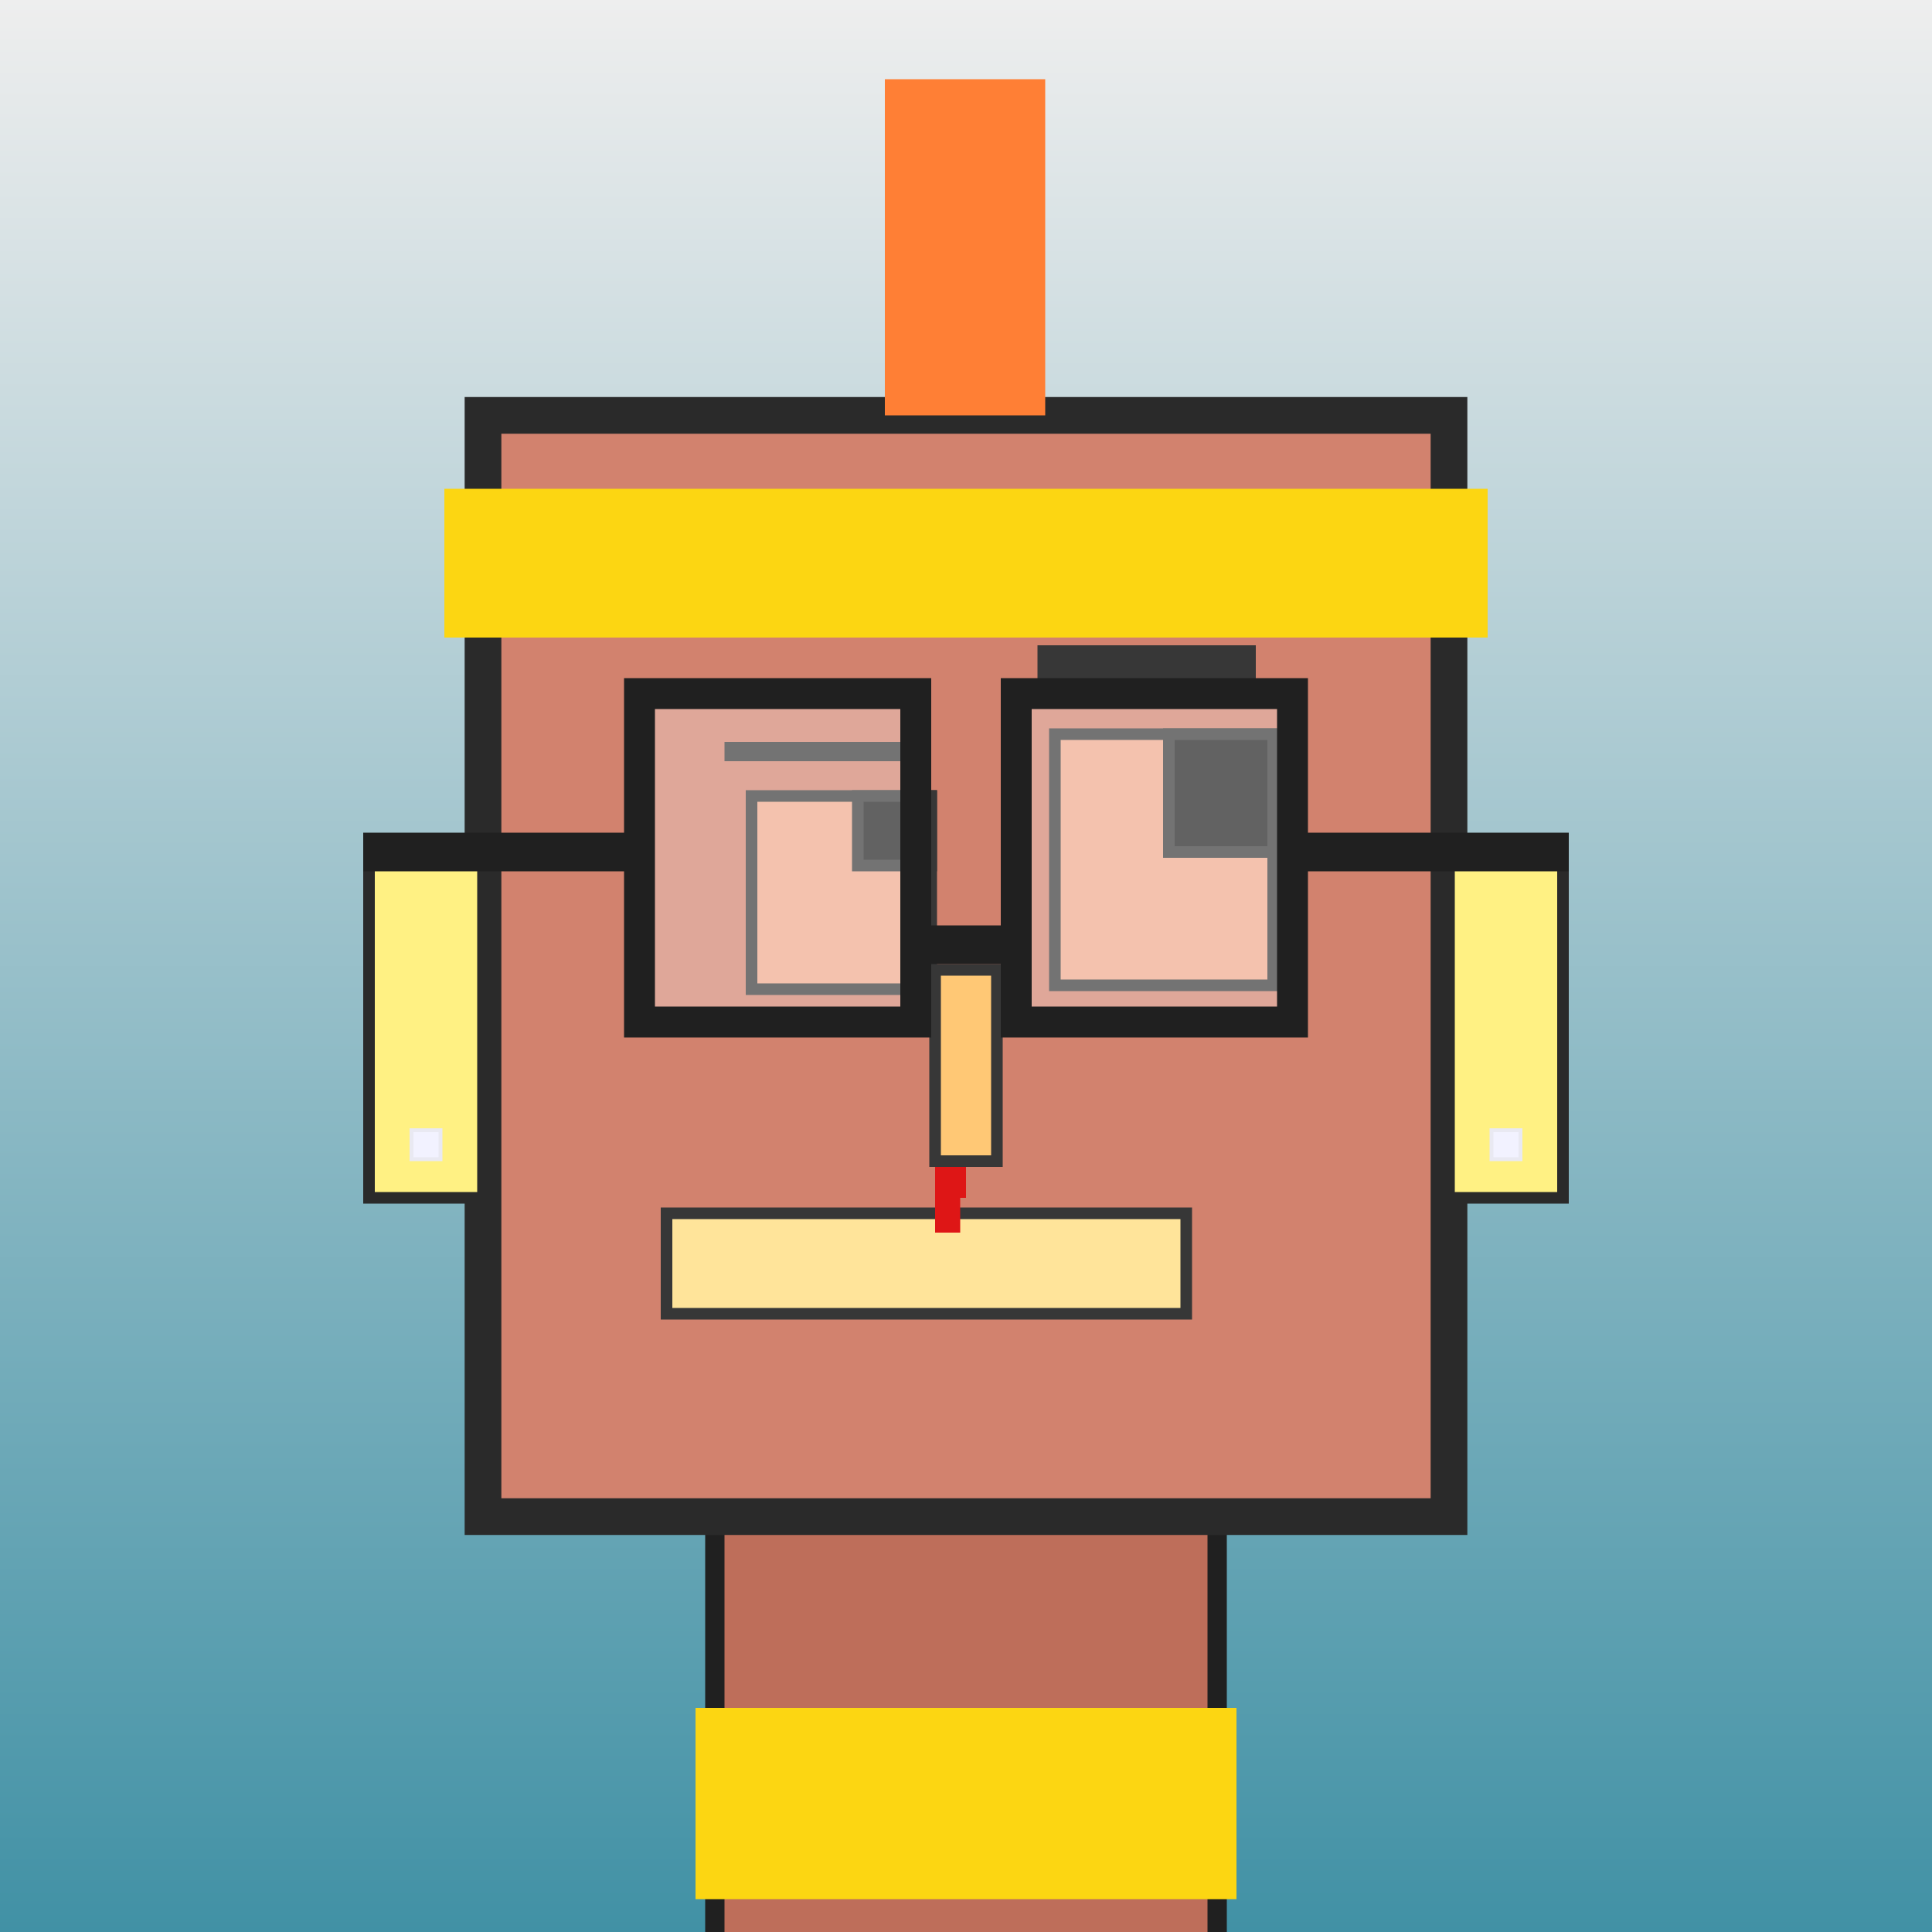
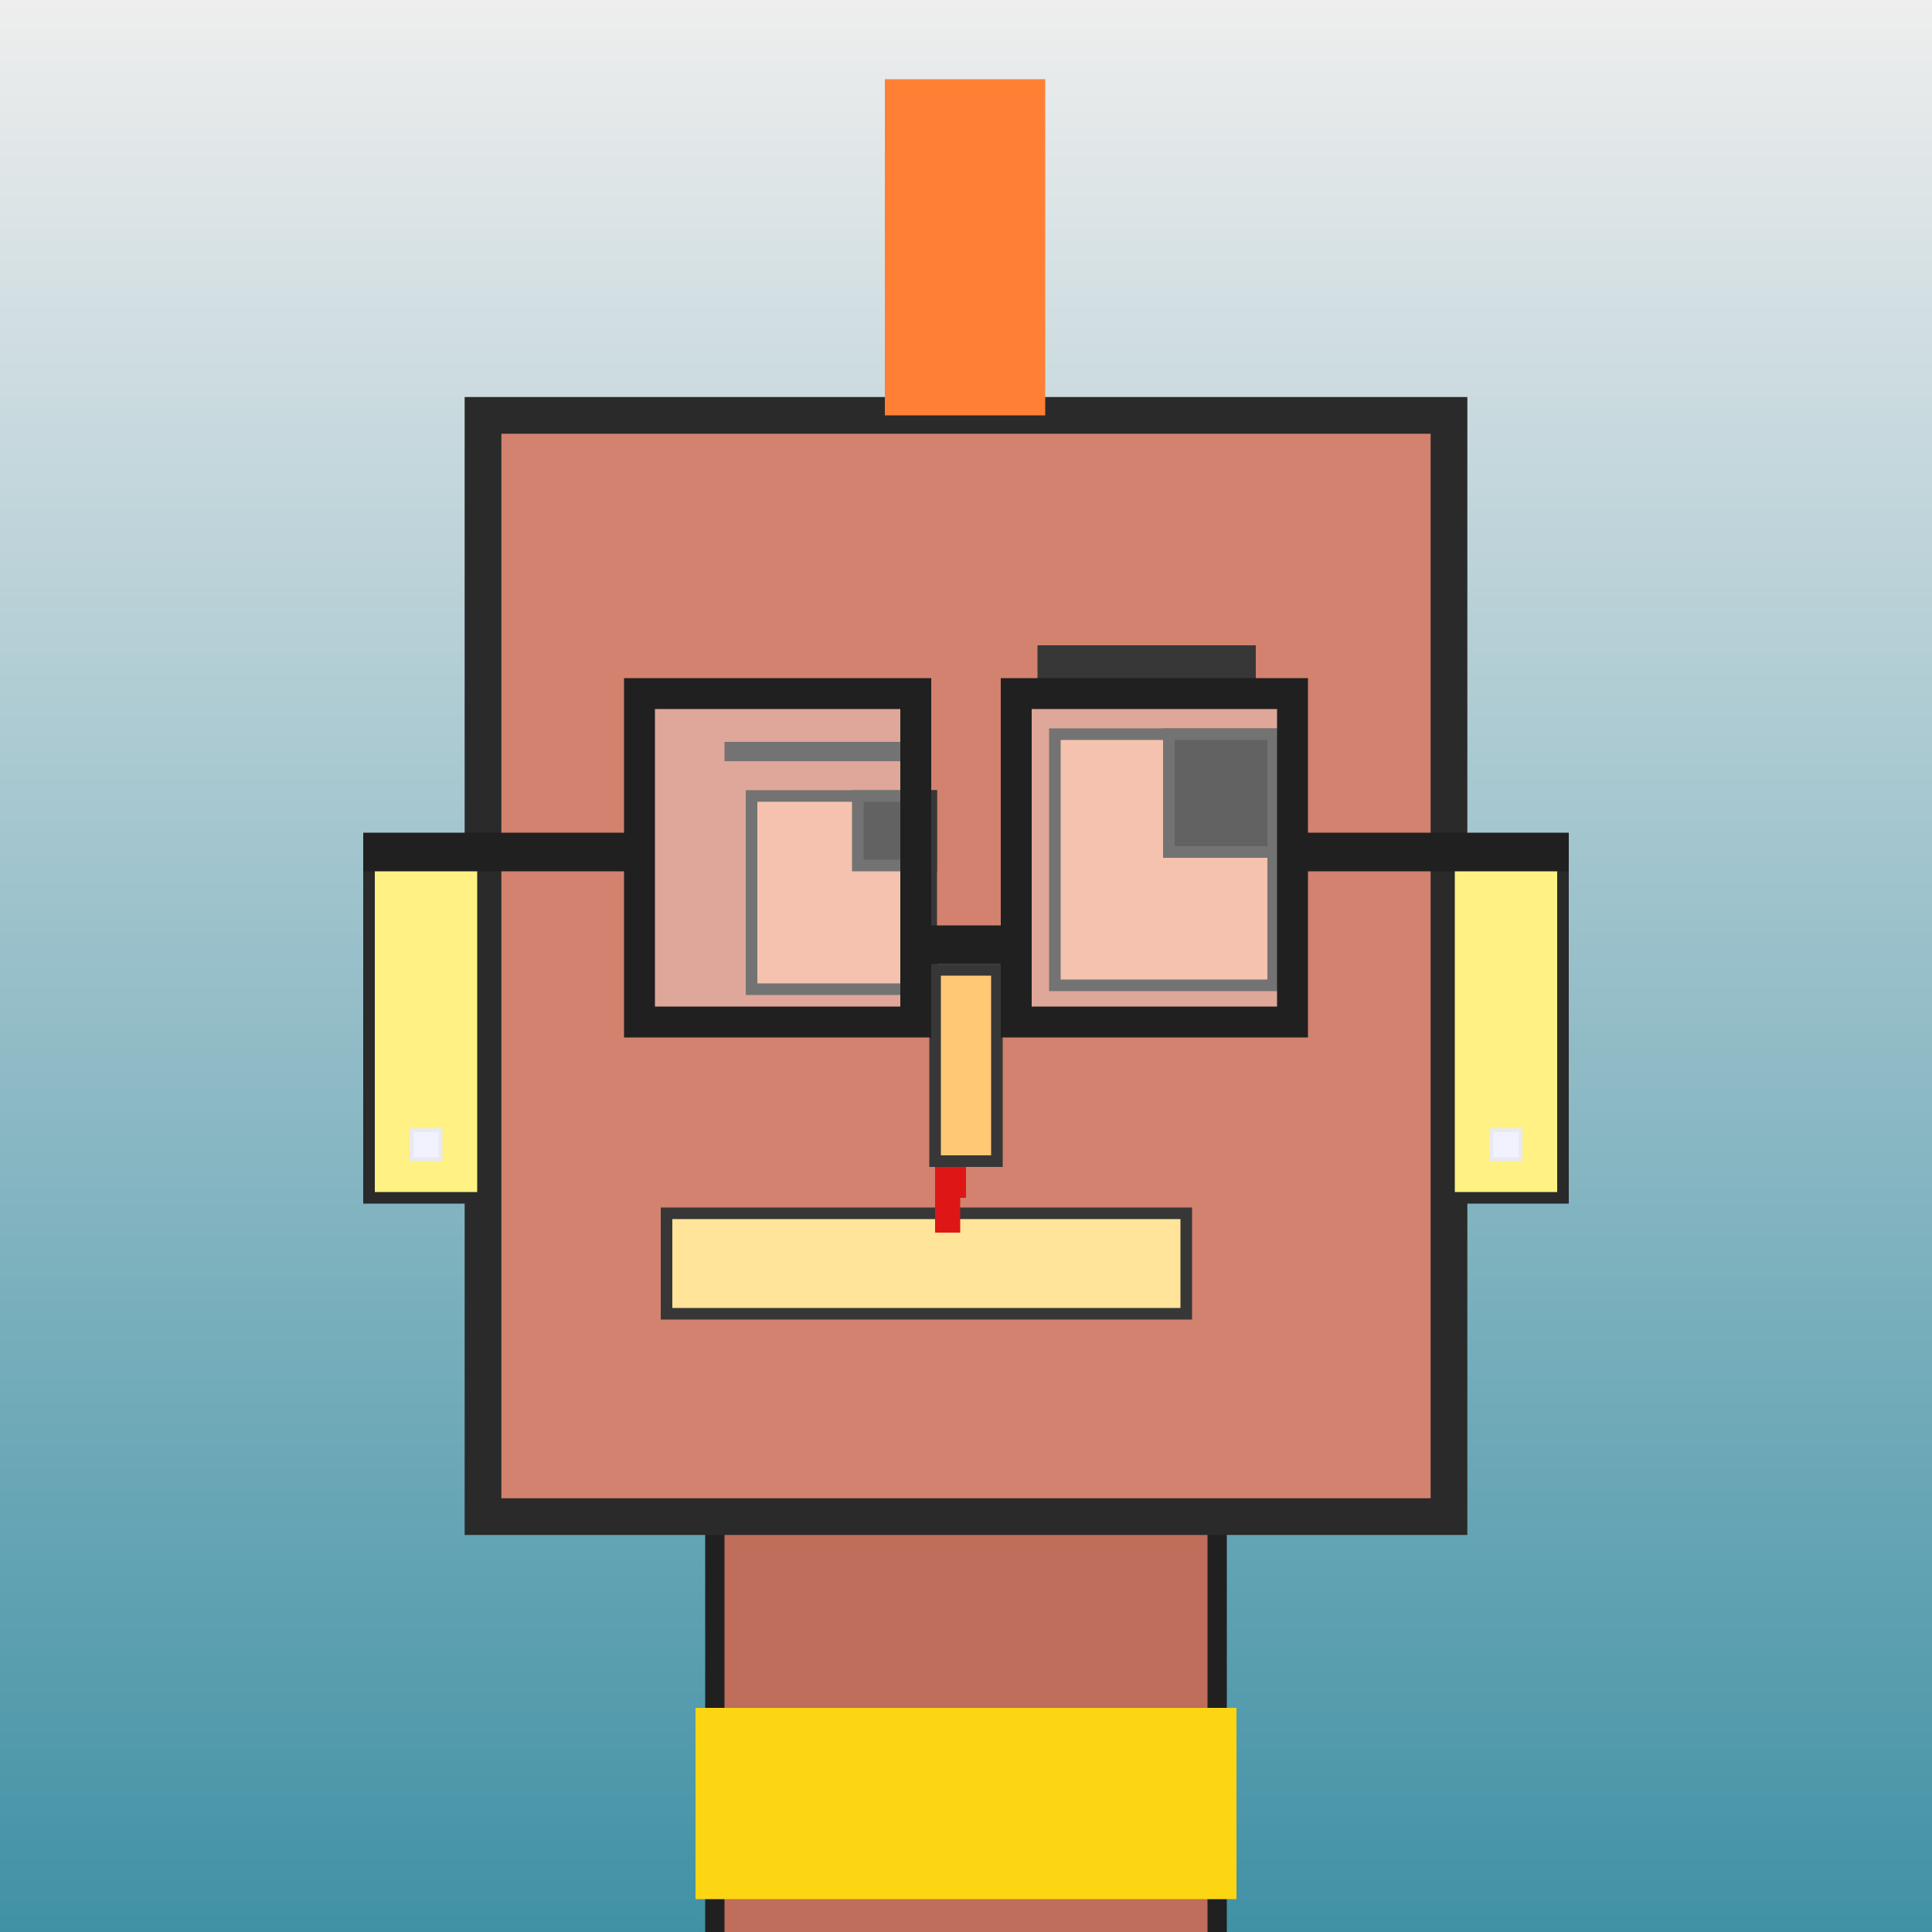
<svg xmlns="http://www.w3.org/2000/svg" viewBox="0 0 1000 1000">
  <rect x="0" y="0" width="1000" height="1000" fill="#333333" stroke="none" />
  <defs>
    <linearGradient gradientUnits="userSpaceOnUse" x1="500" y1="0" x2="500" y2="1000" id="bkStyle">
      <stop offset="0" style="stop-color: #eeeeee" />
      <stop offset="1" style="stop-color: rgb(65, 145, 165)" />
    </linearGradient>
  </defs>
  <rect id="background" width="1000" height="1000" style="fill: url(#bkStyle);" onclick="background.style.fill='rgba(0,0,0,0)'" />
  <rect x="370" y="785" width="260" height="225" style="fill: rgb(190, 110, 90); stroke-width: 10px; stroke: rgb(32, 32, 32);" />
  <rect x="250" y="215" width="500" height="570" style="fill: rgb(210, 130, 110); stroke-width: 19px; stroke: rgb(42, 42, 42);" />
  <rect x="389" y="412" width="93" height="100" style="fill: rgb(239, 168, 139); stroke-width: 6px; stroke: rgb(55, 55, 55);" />
  <rect x="546" y="380" width="113" height="130" style="fill: rgb(239, 168, 139); stroke-width: 6px; stroke: rgb(55, 55, 55);" />
  <rect x="444" y="412" width="38" height="36" style="fill: rgb(32,32,32); stroke-width: 6px; stroke: rgb(55,55,55);" />
  <rect x="605" y="380" width="54" height="61" style="fill: rgb(32,32,32); stroke-width: 6px; stroke: rgb(55,55,55);" />
  <rect x="484" y="502" width="32" height="99" style="fill: rgb(271, 200, 117); stroke-width: 6px; stroke: rgb(55, 55, 55);" />
  <rect x="191" y="446" width="59" height="174" style="fill: rgb(267, 241, 131); stroke-width: 6px; stroke: rgb(42, 42, 42);" />
  <rect x="750" y="446" width="59" height="174" style="fill: rgb(267, 241, 131); stroke-width: 6px; stroke: rgb(42, 42, 42);" />
  <rect x="375" y="384" width="103" height="10" style="fill: rgb(55, 55, 55); stroke-width: 0px; stroke: rgb(0, 0, 0);" />
  <rect x="537" y="334" width="113" height="20" style="fill: rgb(55, 55, 55); stroke-width: 0px; stroke: rgb(0, 0, 0);" />
  <rect x="345" y="628" width="269" height="52" style="fill: rgb(299, 228, 154); stroke-width: 6px; stroke: rgb(55, 55, 55);" />
  <rect x="484" y="604" width="16" height="16" style="fill: rgb(222,22,22);" />
  <rect x="484" y="618" width="13" height="20" style="fill: rgb(222,22,22);" />
  <rect x="474" y="479" width="52" height="20" style="fill: rgb(32,32,32);" />
  <rect x="331" y="359" width="143" height="170" style="fill: rgb(255,255,255); fill-opacity: 0.3; stroke-width: 16px; stroke: rgb(32,32,32);" />
  <rect x="526" y="359" width="143" height="170" style="fill: rgb(255,255,255); fill-opacity: 0.3; stroke-width: 16px; stroke: rgb(32,32,32);" />
  <rect x="188" y="431" width="150" height="20" style="fill: rgb(32,32,32);" />
  <rect x="662" y="431" width="150" height="20" style="fill: rgb(32,32,32);" />
  <rect x="458" y="41" width="83" height="174" style="fill: rgb(279, 127, 53); stroke-width: 0px; stroke: rgb(0, 0, 0);" />
-   <rect x="230" y="253" width="540" height="77" style="fill: rgb(252, 214, 18); stroke-width: 0px; stroke: rgb(0, 0, 0);" />
  <rect x="213" y="585" width="15" height="15" style="fill: rgb(242,242,255); stroke-width: 2px; stroke: rgb(233,233,242);" />
  <rect x="772" y="585" width="15" height="15" style="fill: rgb(242,242,255); stroke-width: 2px; stroke: rgb(233,233,242);" />
  <rect x="360" y="884" width="280" height="99" style="fill: rgb(252,214,18);" />
</svg>